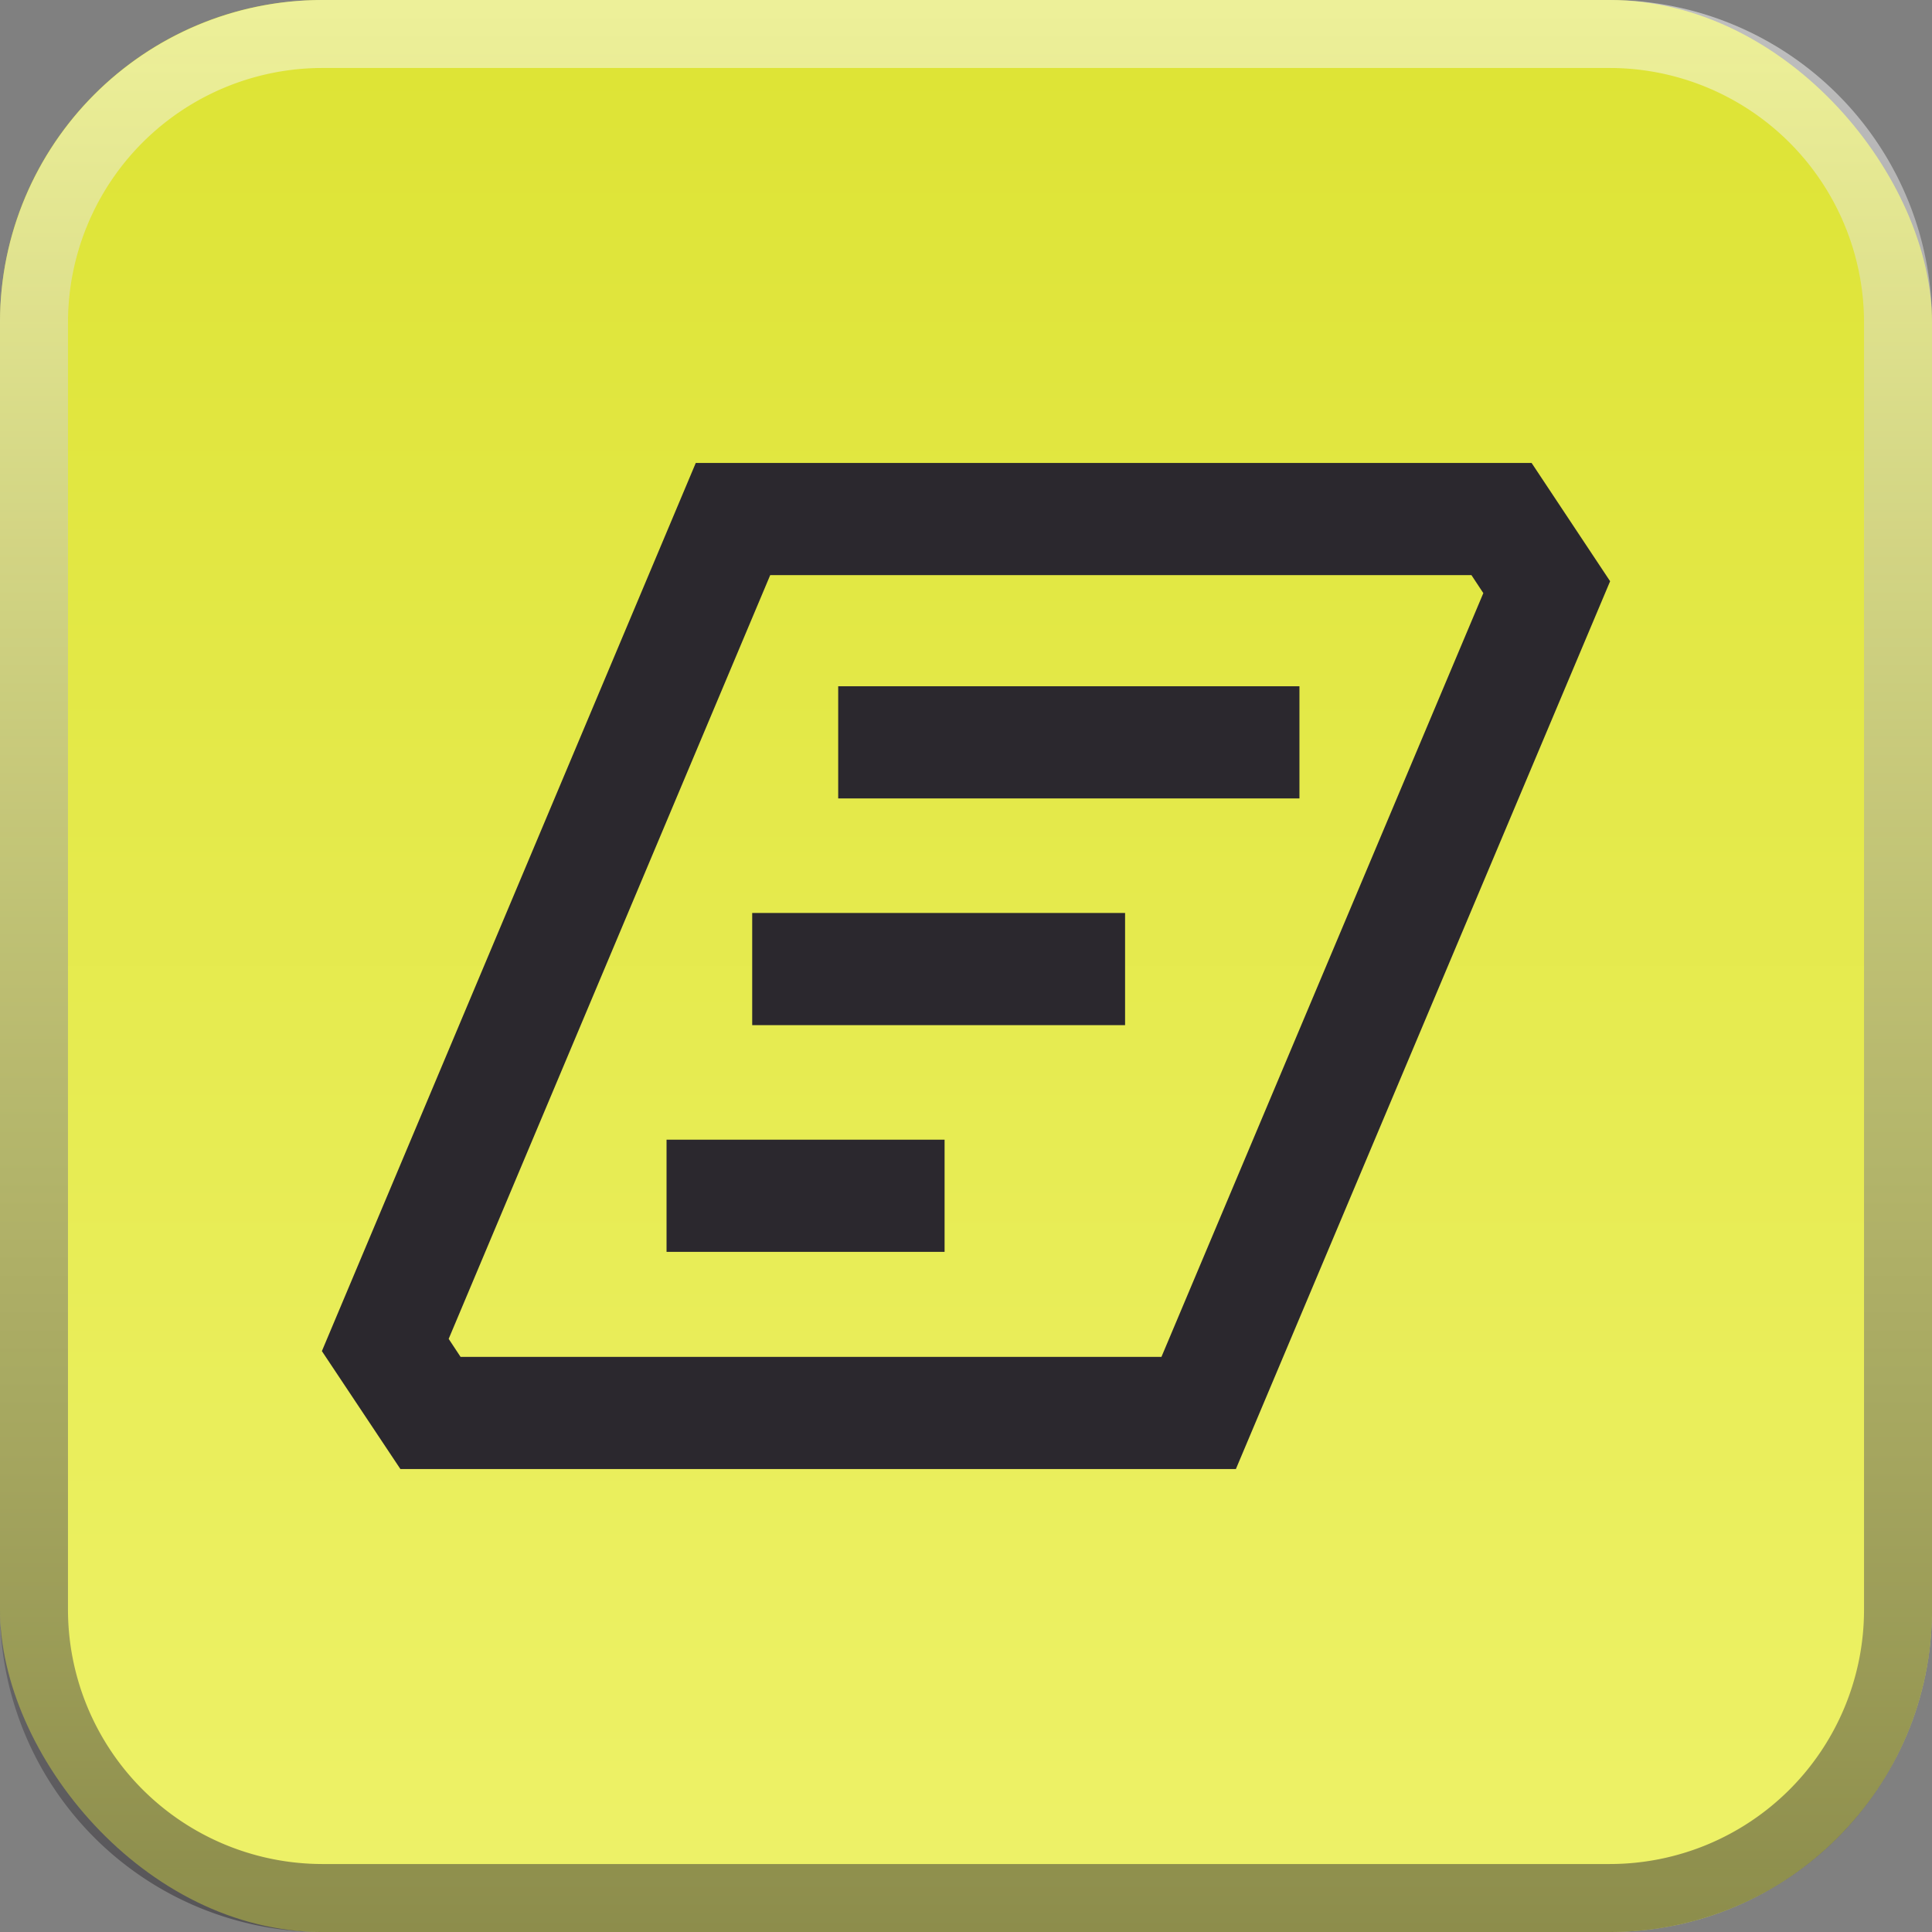
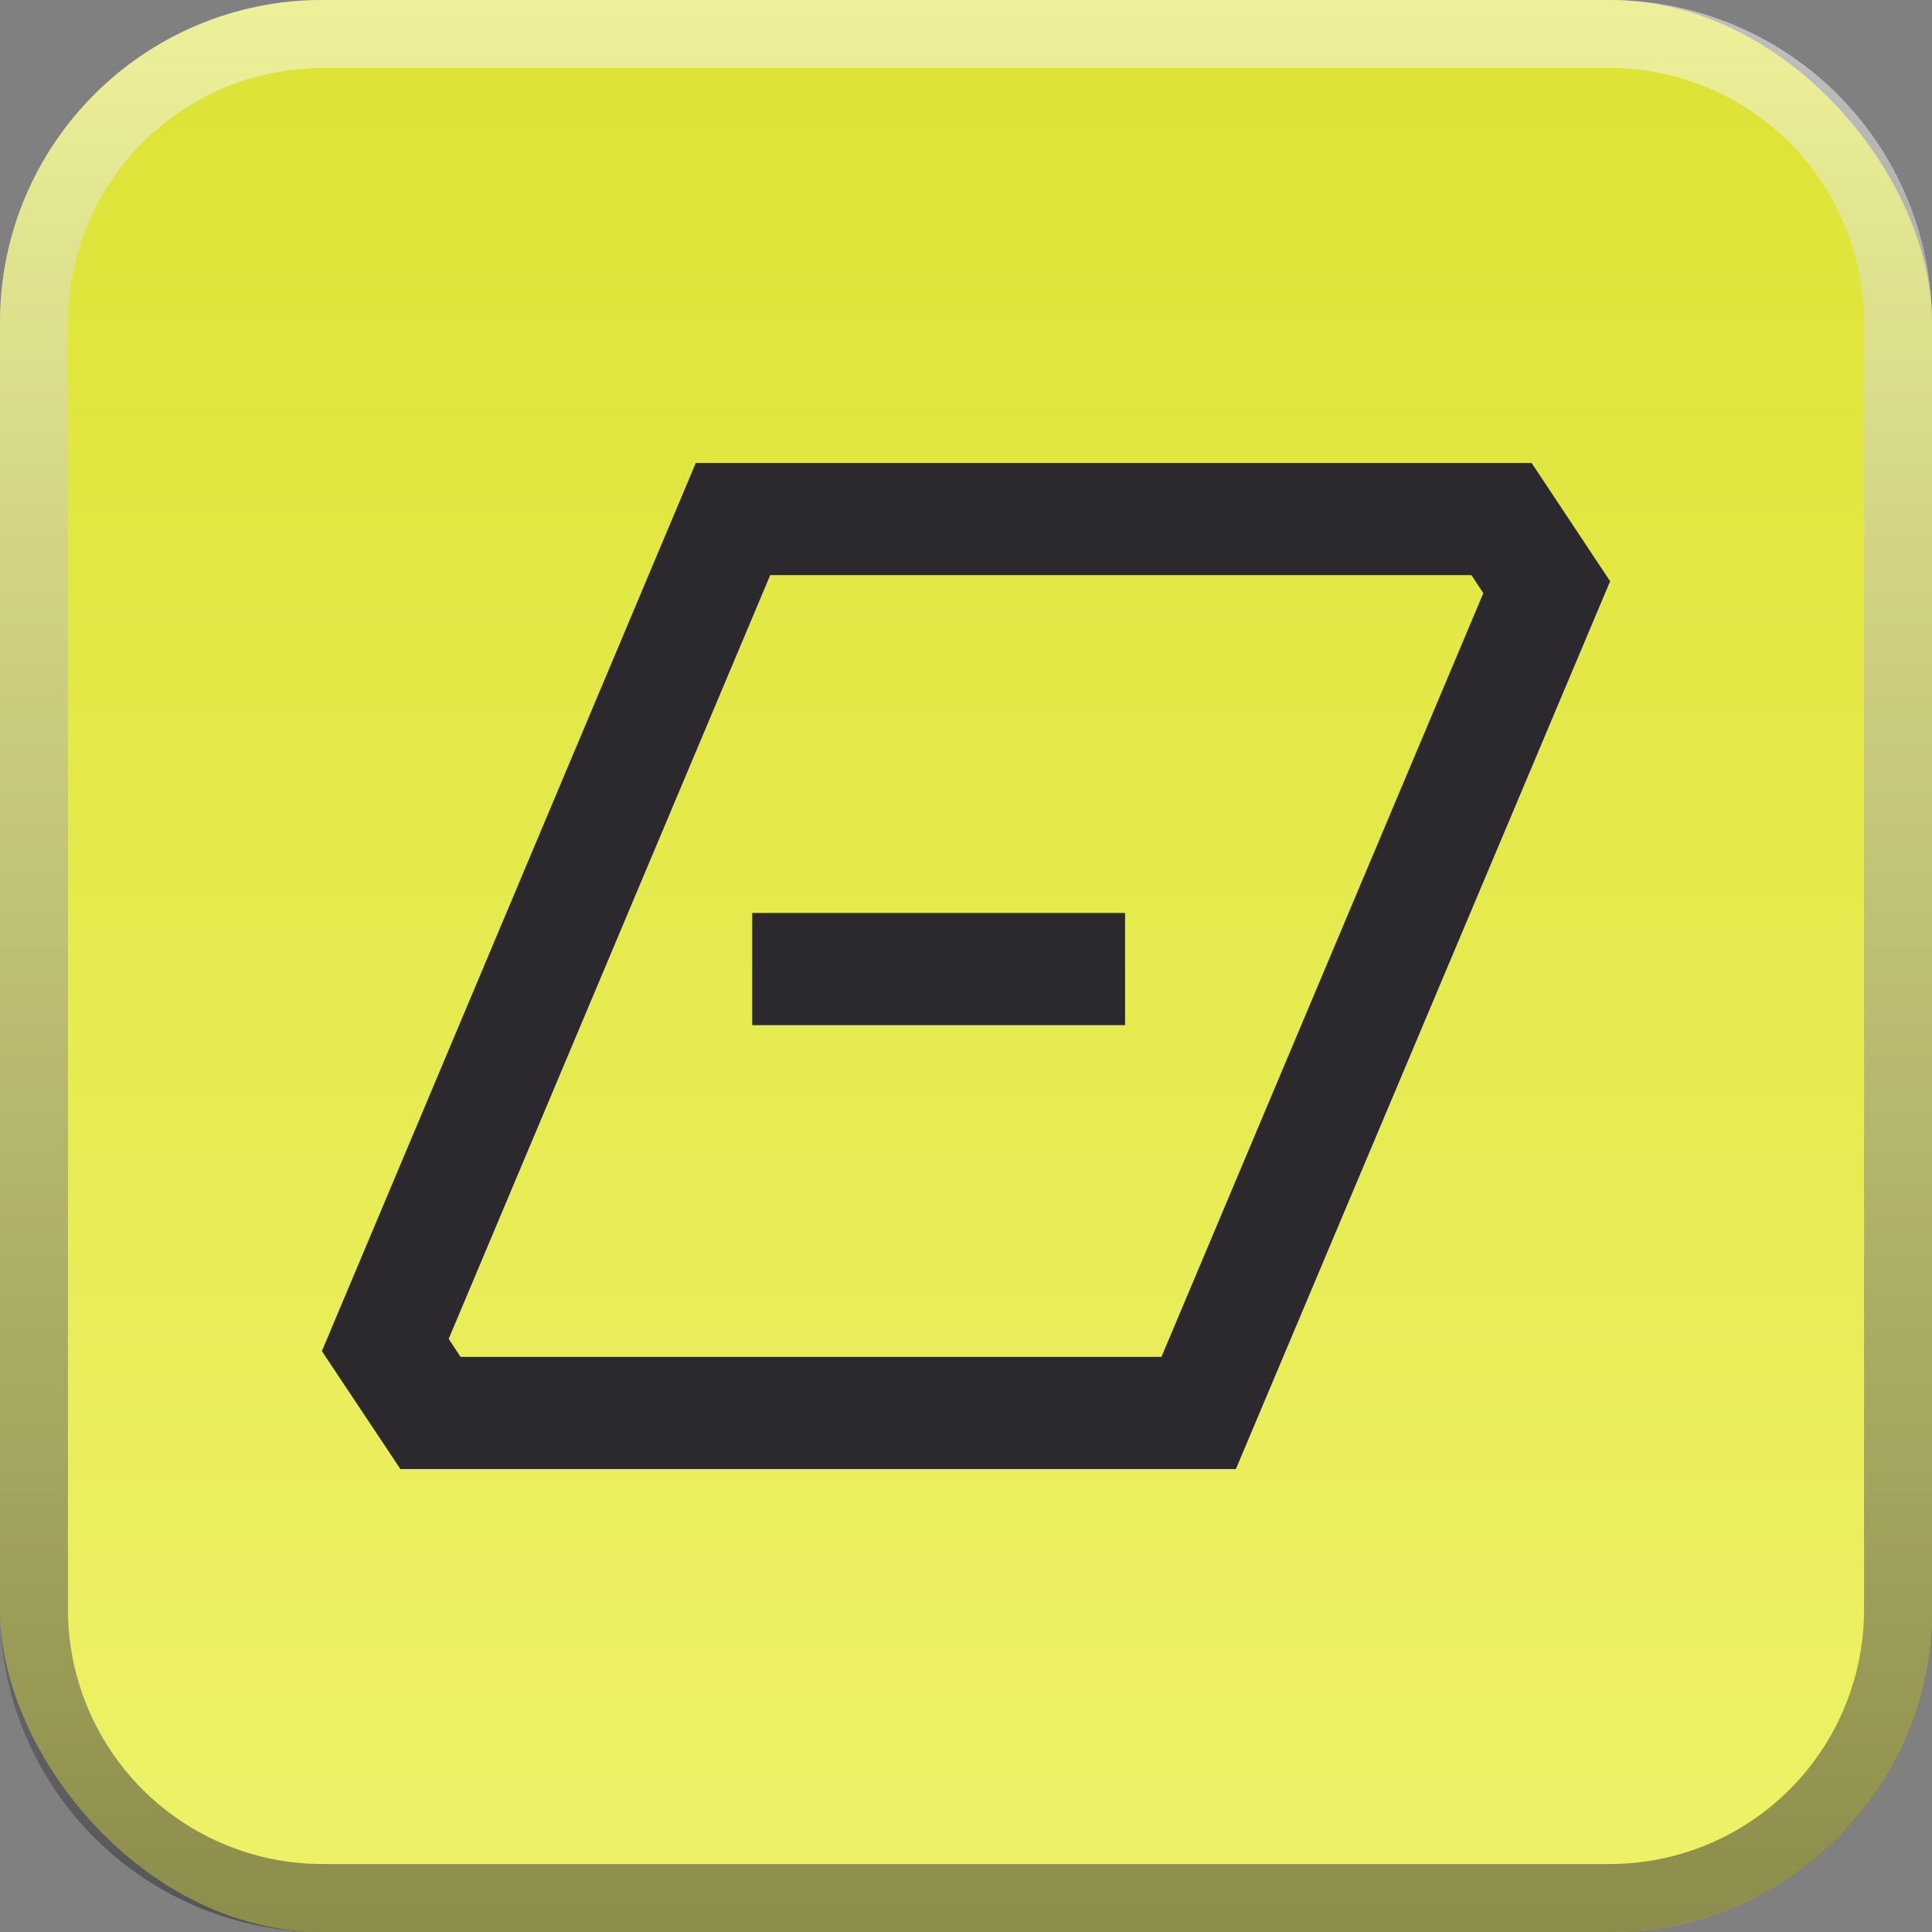
<svg xmlns="http://www.w3.org/2000/svg" viewBox="0 0 56.84 56.84">
  <rect x="0" y="0" width="56.84" height="56.84" fill="#808080" stroke="none" />
  <defs>
    <style>.cls-1{isolation:isolate;}.cls-2{fill:url(#linear-gradient);}.cls-3{fill:#2b282e;}.cls-4{mix-blend-mode:overlay;fill:url(#linear-gradient-2);}</style>
    <linearGradient id="linear-gradient" y1="28.42" x2="56.84" y2="28.42" gradientTransform="translate(0 56.84) rotate(-90)" gradientUnits="userSpaceOnUse">
      <stop offset="0" stop-color="#dde334" />
      <stop offset="1" stop-color="#eef269" />
    </linearGradient>
    <linearGradient id="linear-gradient-2" x1="28.42" y1="56.84" x2="28.42" gradientUnits="userSpaceOnUse">
      <stop offset="0" stop-color="#2b282e" stop-opacity="0.5" />
      <stop offset="1" stop-color="#fff" stop-opacity="0.5" />
    </linearGradient>
  </defs>
  <g class="cls-1">
    <g id="Layer_2" data-name="Layer 2">
      <g id="Layer_1-2" data-name="Layer 1">
        <rect class="cls-2" width="56.84" height="56.84" rx="9.48" transform="translate(56.84 56.84) rotate(180)" />
        <path class="cls-3" d="M36.36,43.22H11.78L9.47,39.75l11-26.13H45.06l2.31,3.48Zm-22.81-3.3H34.17l9.47-22.47-.35-.53H22.66L13.2,39.39Z" />
-         <rect class="cls-3" x="24.66" y="20.19" width="13.57" height="3.3" />
        <rect class="cls-3" x="22.13" y="26.86" width="10.97" height="3.3" />
-         <rect class="cls-3" x="19.61" y="33.53" width="8.18" height="3.3" />
        <path class="cls-4" d="M47.36,2a7.49,7.49,0,0,1,7.48,7.48V47.36a7.48,7.48,0,0,1-7.48,7.48H9.48A7.49,7.49,0,0,1,2,47.36V9.48A7.49,7.49,0,0,1,9.48,2H47.36m0-2H9.48A9.49,9.49,0,0,0,0,9.48V47.36a9.48,9.48,0,0,0,9.48,9.48H47.36a9.47,9.47,0,0,0,9.48-9.48V9.48A9.48,9.48,0,0,0,47.36,0Z" />
      </g>
    </g>
  </g>
</svg>